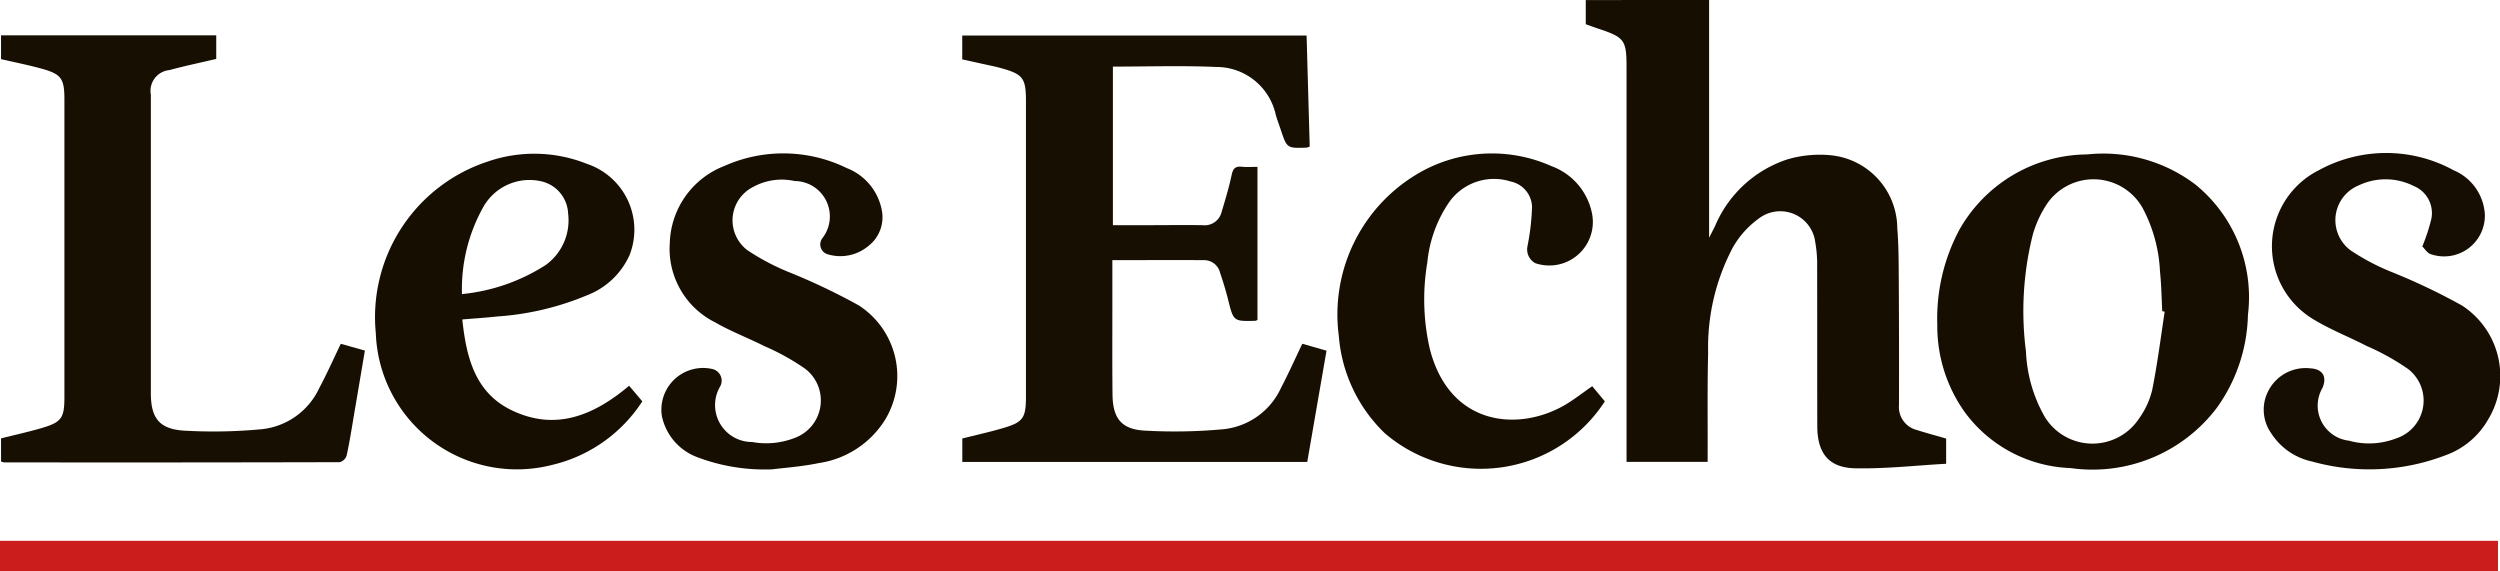
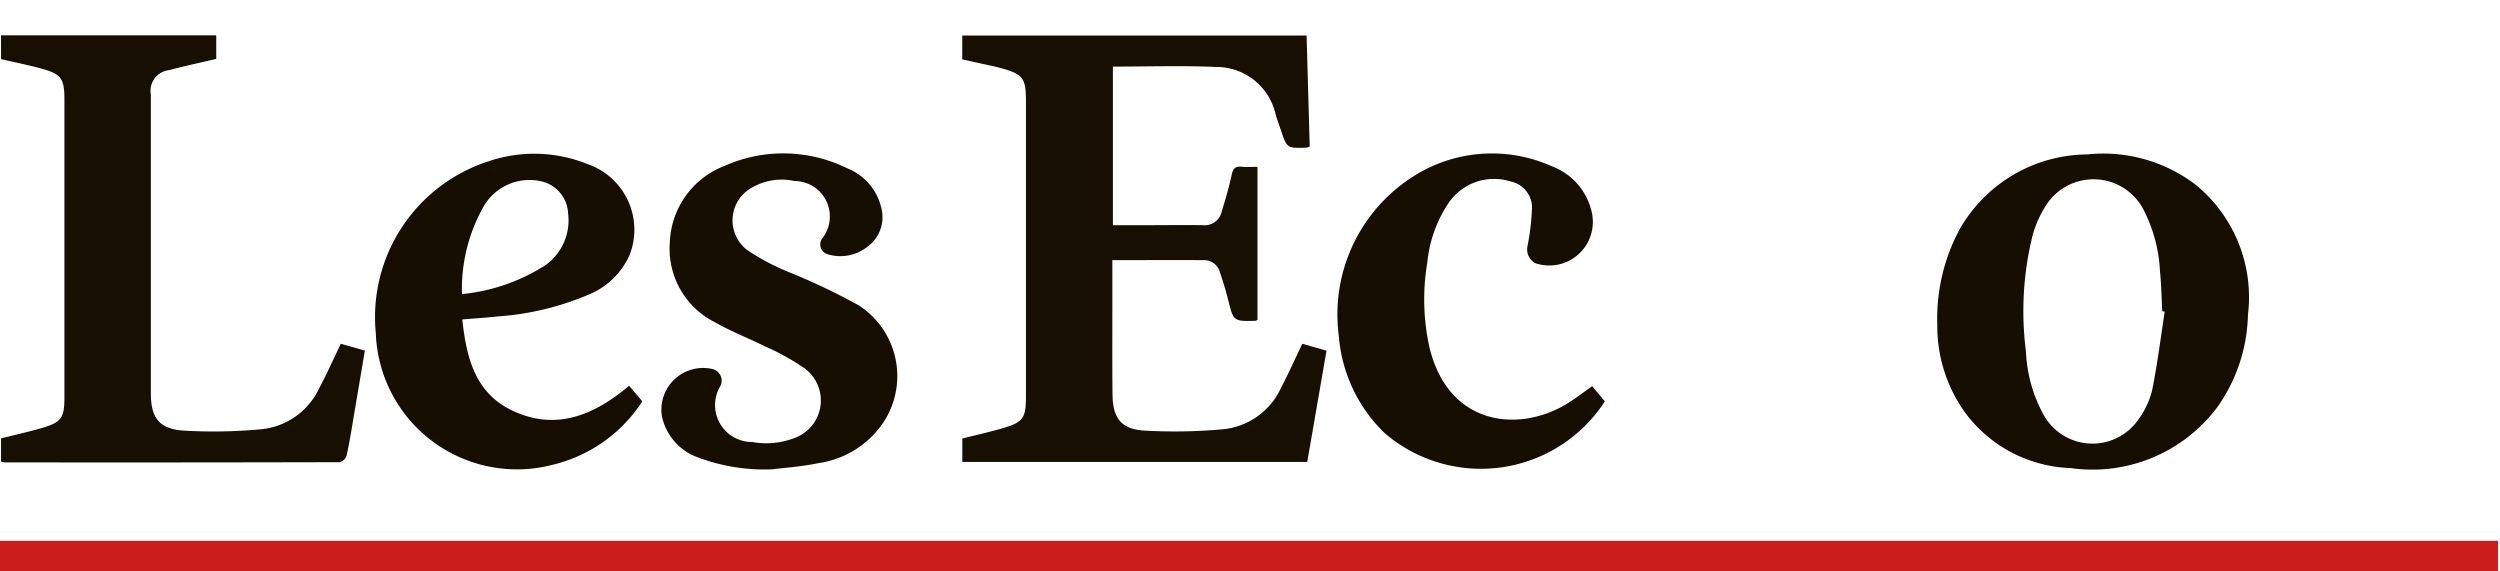
<svg xmlns="http://www.w3.org/2000/svg" width="110.352" height="25.21" viewBox="0 0 110.352 25.21">
  <g id="Group_134" data-name="Group 134" transform="translate(-2371.994 -1531.506)">
    <path id="Path_600" data-name="Path 600" d="M2371.994,1556.716v-1.338h110.263v1.338Z" fill="#ca1d1c" />
-     <path id="Path_601" data-name="Path 601" d="M2447.435,1531.506V1542l.256-.5a5.239,5.239,0,0,1,3.2-2.959,5.053,5.053,0,0,1,1.915-.182,3.256,3.256,0,0,1,2.935,3.212c.062.744.061,1.495.066,2.243q.018,2.785.01,5.572a1.043,1.043,0,0,0,.787,1.1c.424.136.855.25,1.294.378v1.113c-1.341.075-2.676.227-4.008.2-1.174-.022-1.677-.664-1.68-1.859-.006-2.347,0-4.694-.006-7.041a5.493,5.493,0,0,0-.082-1.072,1.557,1.557,0,0,0-2.5-1.048,4.016,4.016,0,0,0-1.135,1.265,9.421,9.421,0,0,0-1.094,4.651c-.037,1.468-.017,2.937-.022,4.406,0,.128,0,.256,0,.415h-3.58v-17.408c0-1.214-.085-1.329-1.252-1.717-.178-.059-.353-.125-.548-.194v-1.067Z" fill="#170e02" />
    <path id="Path_602" data-name="Path 602" d="M2427.5,1538.871v6.755a.322.322,0,0,1-.09.041c-.974.025-.967.024-1.206-.932-.1-.4-.223-.8-.358-1.2a.722.722,0,0,0-.7-.546c-1.338-.007-2.677,0-4.052,0,0,.772,0,1.517,0,2.262,0,1.224-.006,2.449.007,3.673.012,1.04.388,1.532,1.415,1.589a23.351,23.351,0,0,0,3.5-.063,3.153,3.153,0,0,0,2.522-1.822c.333-.633.623-1.288.94-1.949l1.069.306-.85,4.912h-15.226v-1.036c.577-.145,1.177-.278,1.765-.449.921-.267,1.044-.443,1.044-1.408q0-6.525,0-13.05c0-1-.134-1.177-1.109-1.443-.277-.076-.561-.131-.842-.194s-.562-.124-.861-.19v-1.052h15.2l.138,4.9a.645.645,0,0,1-.147.049c-.859.027-.859.027-1.134-.8-.073-.218-.156-.433-.219-.654a2.682,2.682,0,0,0-2.634-2.108c-1.509-.066-3.023-.016-4.554-.016v7h1.453c.837,0,1.674-.013,2.512,0a.77.77,0,0,0,.837-.595c.161-.536.324-1.074.44-1.621.059-.283.162-.394.451-.364C2427.026,1538.89,2427.256,1538.871,2427.5,1538.871Z" fill="#180f03" />
    <path id="Path_603" data-name="Path 603" d="M2387.037,1546.681l1.063.3c-.158.935-.312,1.853-.469,2.771-.106.623-.2,1.249-.338,1.867a.447.447,0,0,1-.3.288q-7.407.019-14.813.009a.6.6,0,0,1-.14-.04v-1.019c.579-.146,1.179-.279,1.768-.449.9-.262,1.029-.441,1.029-1.372q0-6.569,0-13.136c0-.932-.136-1.126-1.028-1.369-.582-.159-1.175-.277-1.77-.415v-1.049h9.5v1.04c-.693.164-1.383.307-2.061.492a.921.921,0,0,0-.825,1.085q0,6.591,0,13.18c0,1.115.388,1.591,1.494,1.652a22.484,22.484,0,0,0,3.413-.066,3.163,3.163,0,0,0,2.527-1.816C2386.424,1548.005,2386.715,1547.35,2387.037,1546.681Z" fill="#180f03" />
-     <path id="Path_604" data-name="Path 604" d="M2478.917,1542.384a8.4,8.4,0,0,0,.4-1.222,1.29,1.29,0,0,0-.78-1.446,2.76,2.76,0,0,0-2.426-.028,1.659,1.659,0,0,0-.362,2.867,9.771,9.771,0,0,0,1.779.943,27.438,27.438,0,0,1,3.142,1.495,3.707,3.707,0,0,1,1.153,5.029,3.536,3.536,0,0,1-1.882,1.58,9.4,9.4,0,0,1-5.9.273,2.837,2.837,0,0,1-1.8-1.254,1.8,1.8,0,0,1-.065-1.962,1.847,1.847,0,0,1,1.8-.894c.542.029.742.367.537.858a1.557,1.557,0,0,0,1.166,2.335,3.315,3.315,0,0,0,2.082-.1,1.758,1.758,0,0,0,.532-3.061,10.473,10.473,0,0,0-1.836-1.021c-.8-.414-1.659-.743-2.421-1.221a3.756,3.756,0,0,1,.325-6.542,6.194,6.194,0,0,1,5.935.007,2.257,2.257,0,0,1,1.382,1.951,1.8,1.8,0,0,1-2.37,1.76C2479.14,1542.69,2479.018,1542.479,2478.917,1542.384Z" fill="#170e03" />
    <path id="Path_605" data-name="Path 605" d="M2406.078,1552.223a8.374,8.374,0,0,1-3.293-.532,2.476,2.476,0,0,1-1.574-1.812,1.841,1.841,0,0,1,2.211-2.088.527.527,0,0,1,.367.761,1.628,1.628,0,0,0,1.406,2.464,3.451,3.451,0,0,0,1.869-.176,1.762,1.762,0,0,0,.474-3.054,10.186,10.186,0,0,0-1.8-1c-.718-.362-1.477-.648-2.172-1.048a3.628,3.628,0,0,1-2.007-3.507,3.766,3.766,0,0,1,2.411-3.4,6.373,6.373,0,0,1,5.4.094,2.489,2.489,0,0,1,1.545,1.848,1.6,1.6,0,0,1-.58,1.583,1.93,1.93,0,0,1-1.79.379.454.454,0,0,1-.262-.7,1.563,1.563,0,0,0-1.214-2.538,2.627,2.627,0,0,0-1.841.266,1.651,1.651,0,0,0-.247,2.784,10.161,10.161,0,0,0,1.817.964,27.791,27.791,0,0,1,3.1,1.474,3.712,3.712,0,0,1,1.157,5.061,4.155,4.155,0,0,1-2.915,1.9C2407.361,1552.108,2406.551,1552.161,2406.078,1552.223Z" fill="#170e02" />
    <path id="Path_606" data-name="Path 606" d="M2442.276,1548.553l.557.669a6.516,6.516,0,0,1-9.713,1.407,6.683,6.683,0,0,1-2.031-4.309,7.212,7.212,0,0,1,3.407-7.1,6.445,6.445,0,0,1,5.978-.382,2.811,2.811,0,0,1,1.789,2.071,1.922,1.922,0,0,1-2.5,2.214.693.693,0,0,1-.349-.731,10.308,10.308,0,0,0,.205-1.776,1.182,1.182,0,0,0-.948-1.1,2.425,2.425,0,0,0-2.718.925,5.648,5.648,0,0,0-.955,2.647,9.76,9.76,0,0,0,.108,3.814c.875,3.434,3.935,3.663,5.963,2.481C2441.48,1549.142,2441.853,1548.846,2442.276,1548.553Z" fill="#170e02" />
    <path id="Path_607" data-name="Path 607" d="M2468.926,1539.671a6.726,6.726,0,0,0-4.8-1.349,6.537,6.537,0,0,0-5.653,3.342,8.325,8.325,0,0,0-.965,4.181,6.535,6.535,0,0,0,1.219,3.863,6.054,6.054,0,0,0,4.662,2.459,6.879,6.879,0,0,0,6.479-2.688,7.312,7.312,0,0,0,1.352-4.077A6.41,6.41,0,0,0,2468.926,1539.671Zm-1.937,9.07a3.634,3.634,0,0,1-.576,1.24,2.465,2.465,0,0,1-4.168-.086,6.323,6.323,0,0,1-.823-2.874,13.86,13.86,0,0,1,.307-5.18,4.933,4.933,0,0,1,.564-1.249,2.487,2.487,0,0,1,4.272.084,6.6,6.6,0,0,1,.772,2.8c.06.586.071,1.178.1,1.767l.108.019C2467.368,1546.425,2467.221,1547.592,2466.989,1548.741Z" fill="#170e02" />
    <path id="Path_608" data-name="Path 608" d="M2399.764,1548.533c-1.562,1.317-3.247,2.007-5.171,1.089-1.637-.781-2.015-2.352-2.193-4.015.545-.046,1.047-.076,1.546-.132a12.387,12.387,0,0,0,3.976-.942,3.384,3.384,0,0,0,1.862-1.769,3.066,3.066,0,0,0-1.884-4.026,6.267,6.267,0,0,0-4.36-.106,7.227,7.227,0,0,0-4.957,7.584,6.232,6.232,0,0,0,7.763,5.816,6.523,6.523,0,0,0,4-2.81Zm-6.451-7.864a2.338,2.338,0,0,1,2.529-1.169,1.522,1.522,0,0,1,1.229,1.431,2.431,2.431,0,0,1-.985,2.27,8.338,8.338,0,0,1-3.7,1.286A7.4,7.4,0,0,1,2393.313,1540.669Z" fill="#170e02" />
  </g>
</svg>